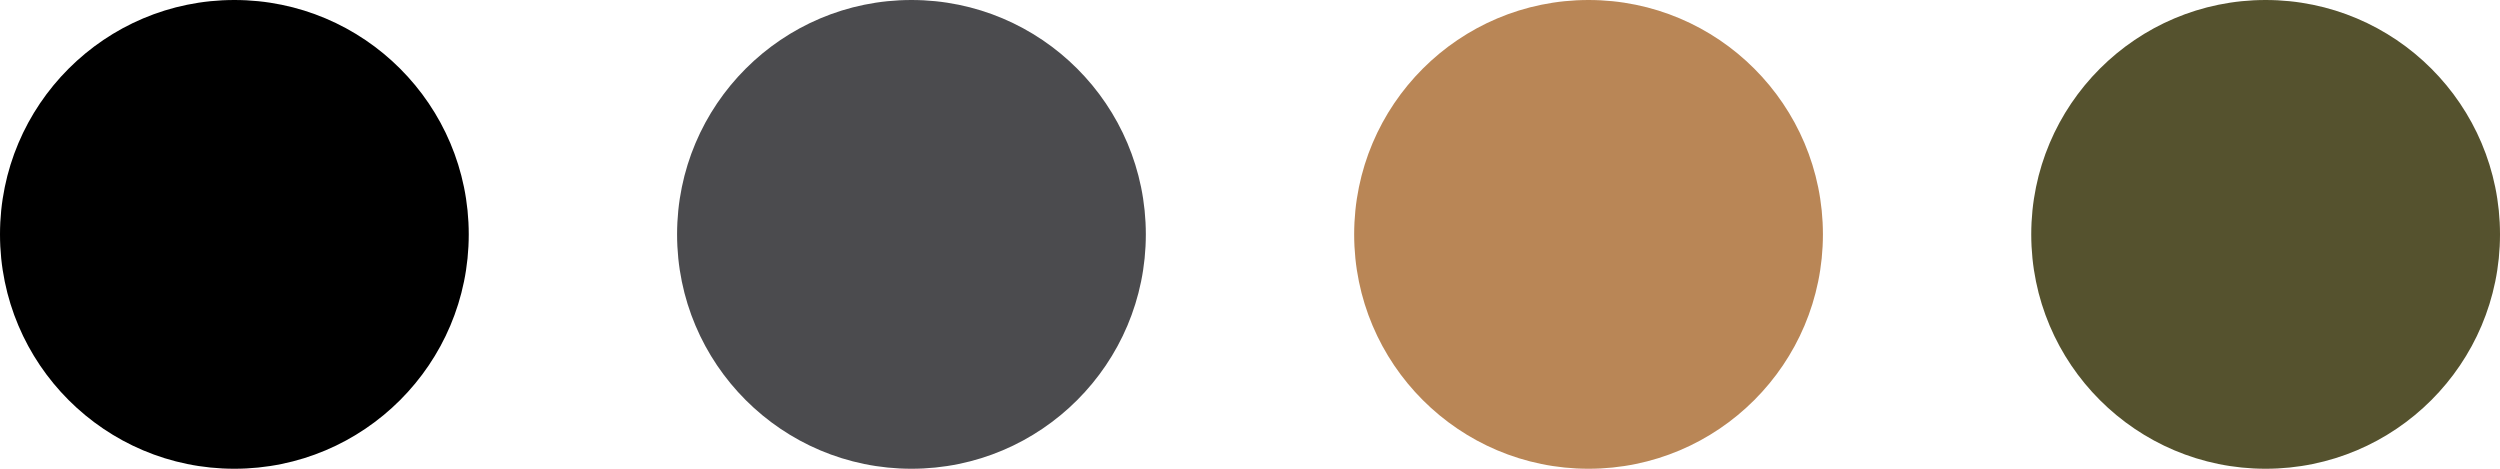
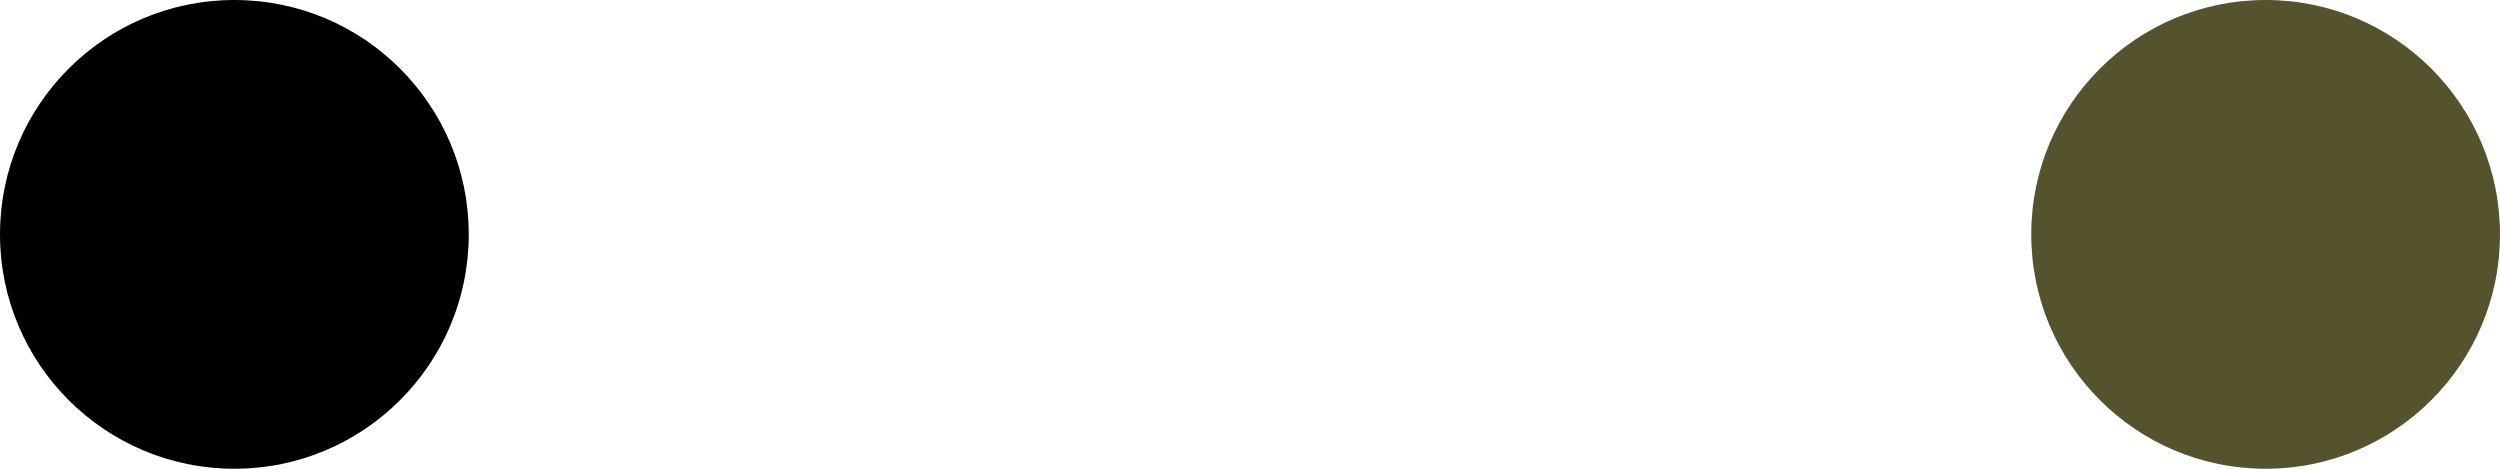
<svg xmlns="http://www.w3.org/2000/svg" width="144" height="27" viewBox="0 0 144 27" fill="none">
  <circle cx="13.5" cy="13.5" r="13.5" transform="matrix(1 0 0 -1 0 27)" fill="black" />
-   <circle cx="13.5" cy="13.5" r="13.5" transform="matrix(1 0 0 -1 39 27)" fill="#4B4B4E" />
-   <circle cx="13.5" cy="13.5" r="13.5" transform="matrix(1 0 0 -1 78 27)" fill="#B98656" />
  <circle cx="13.5" cy="13.5" r="13.5" transform="matrix(1 0 0 -1 117 27)" fill="#55522E" />
</svg>